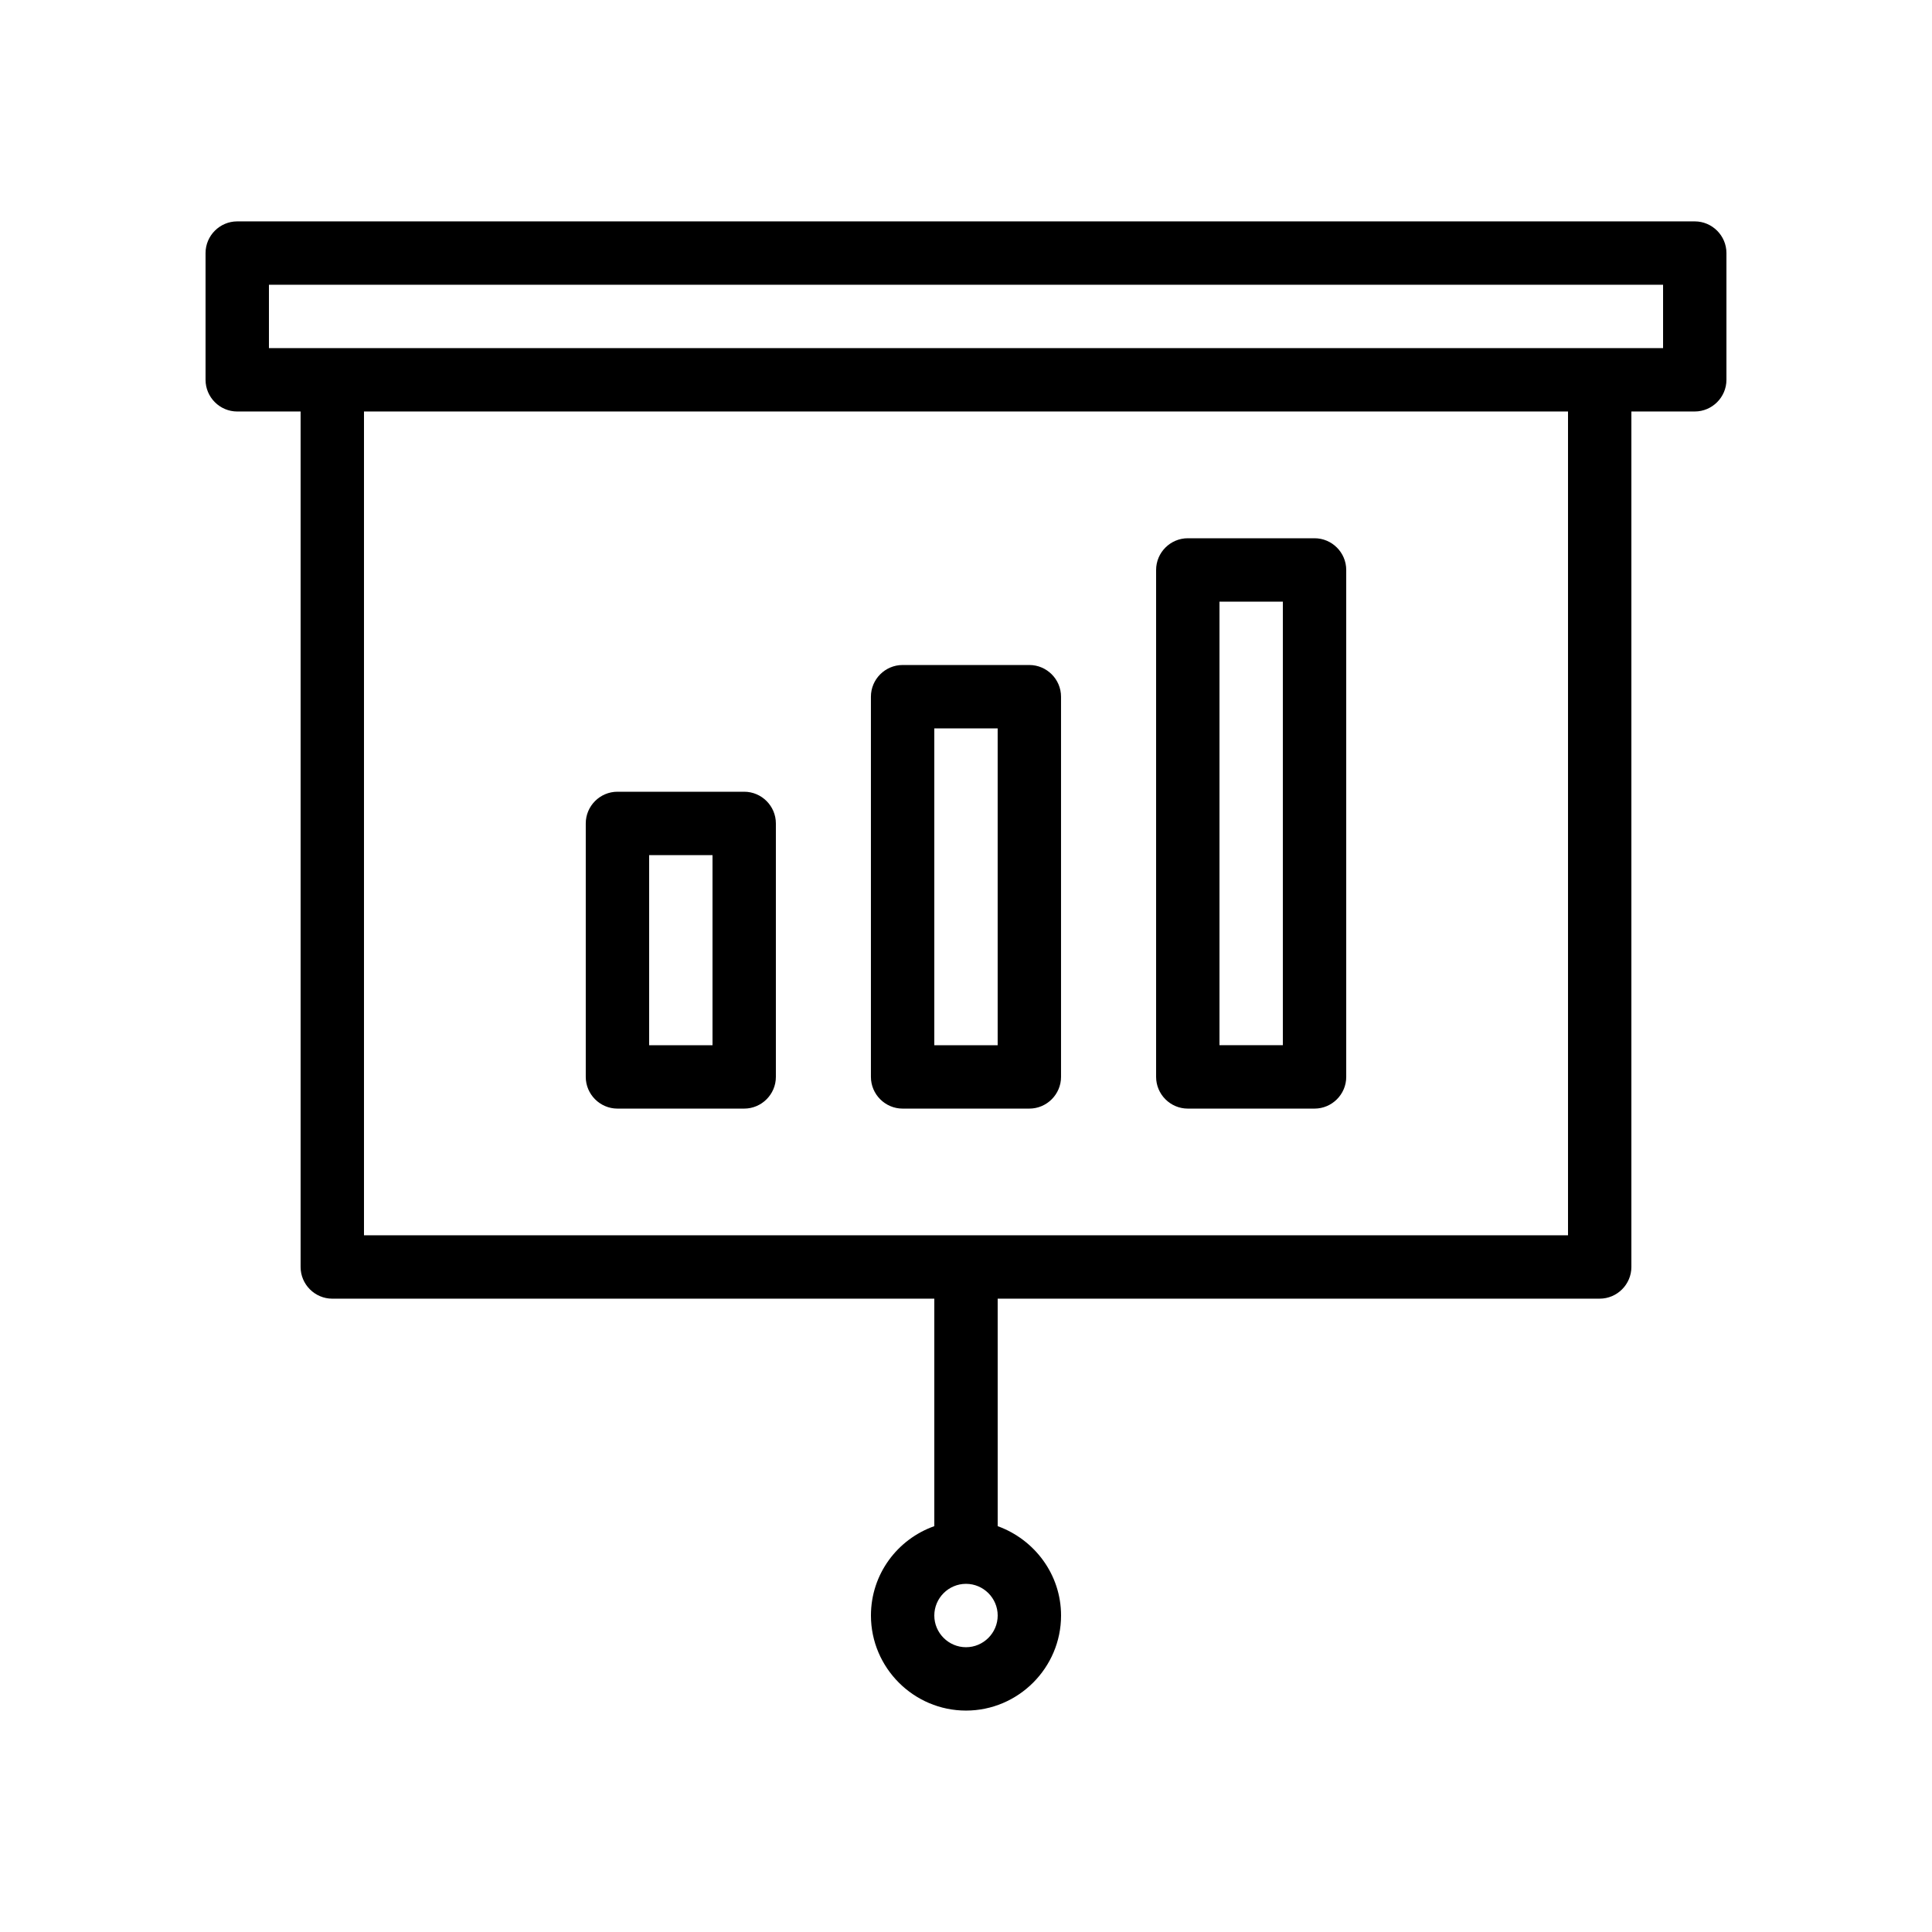
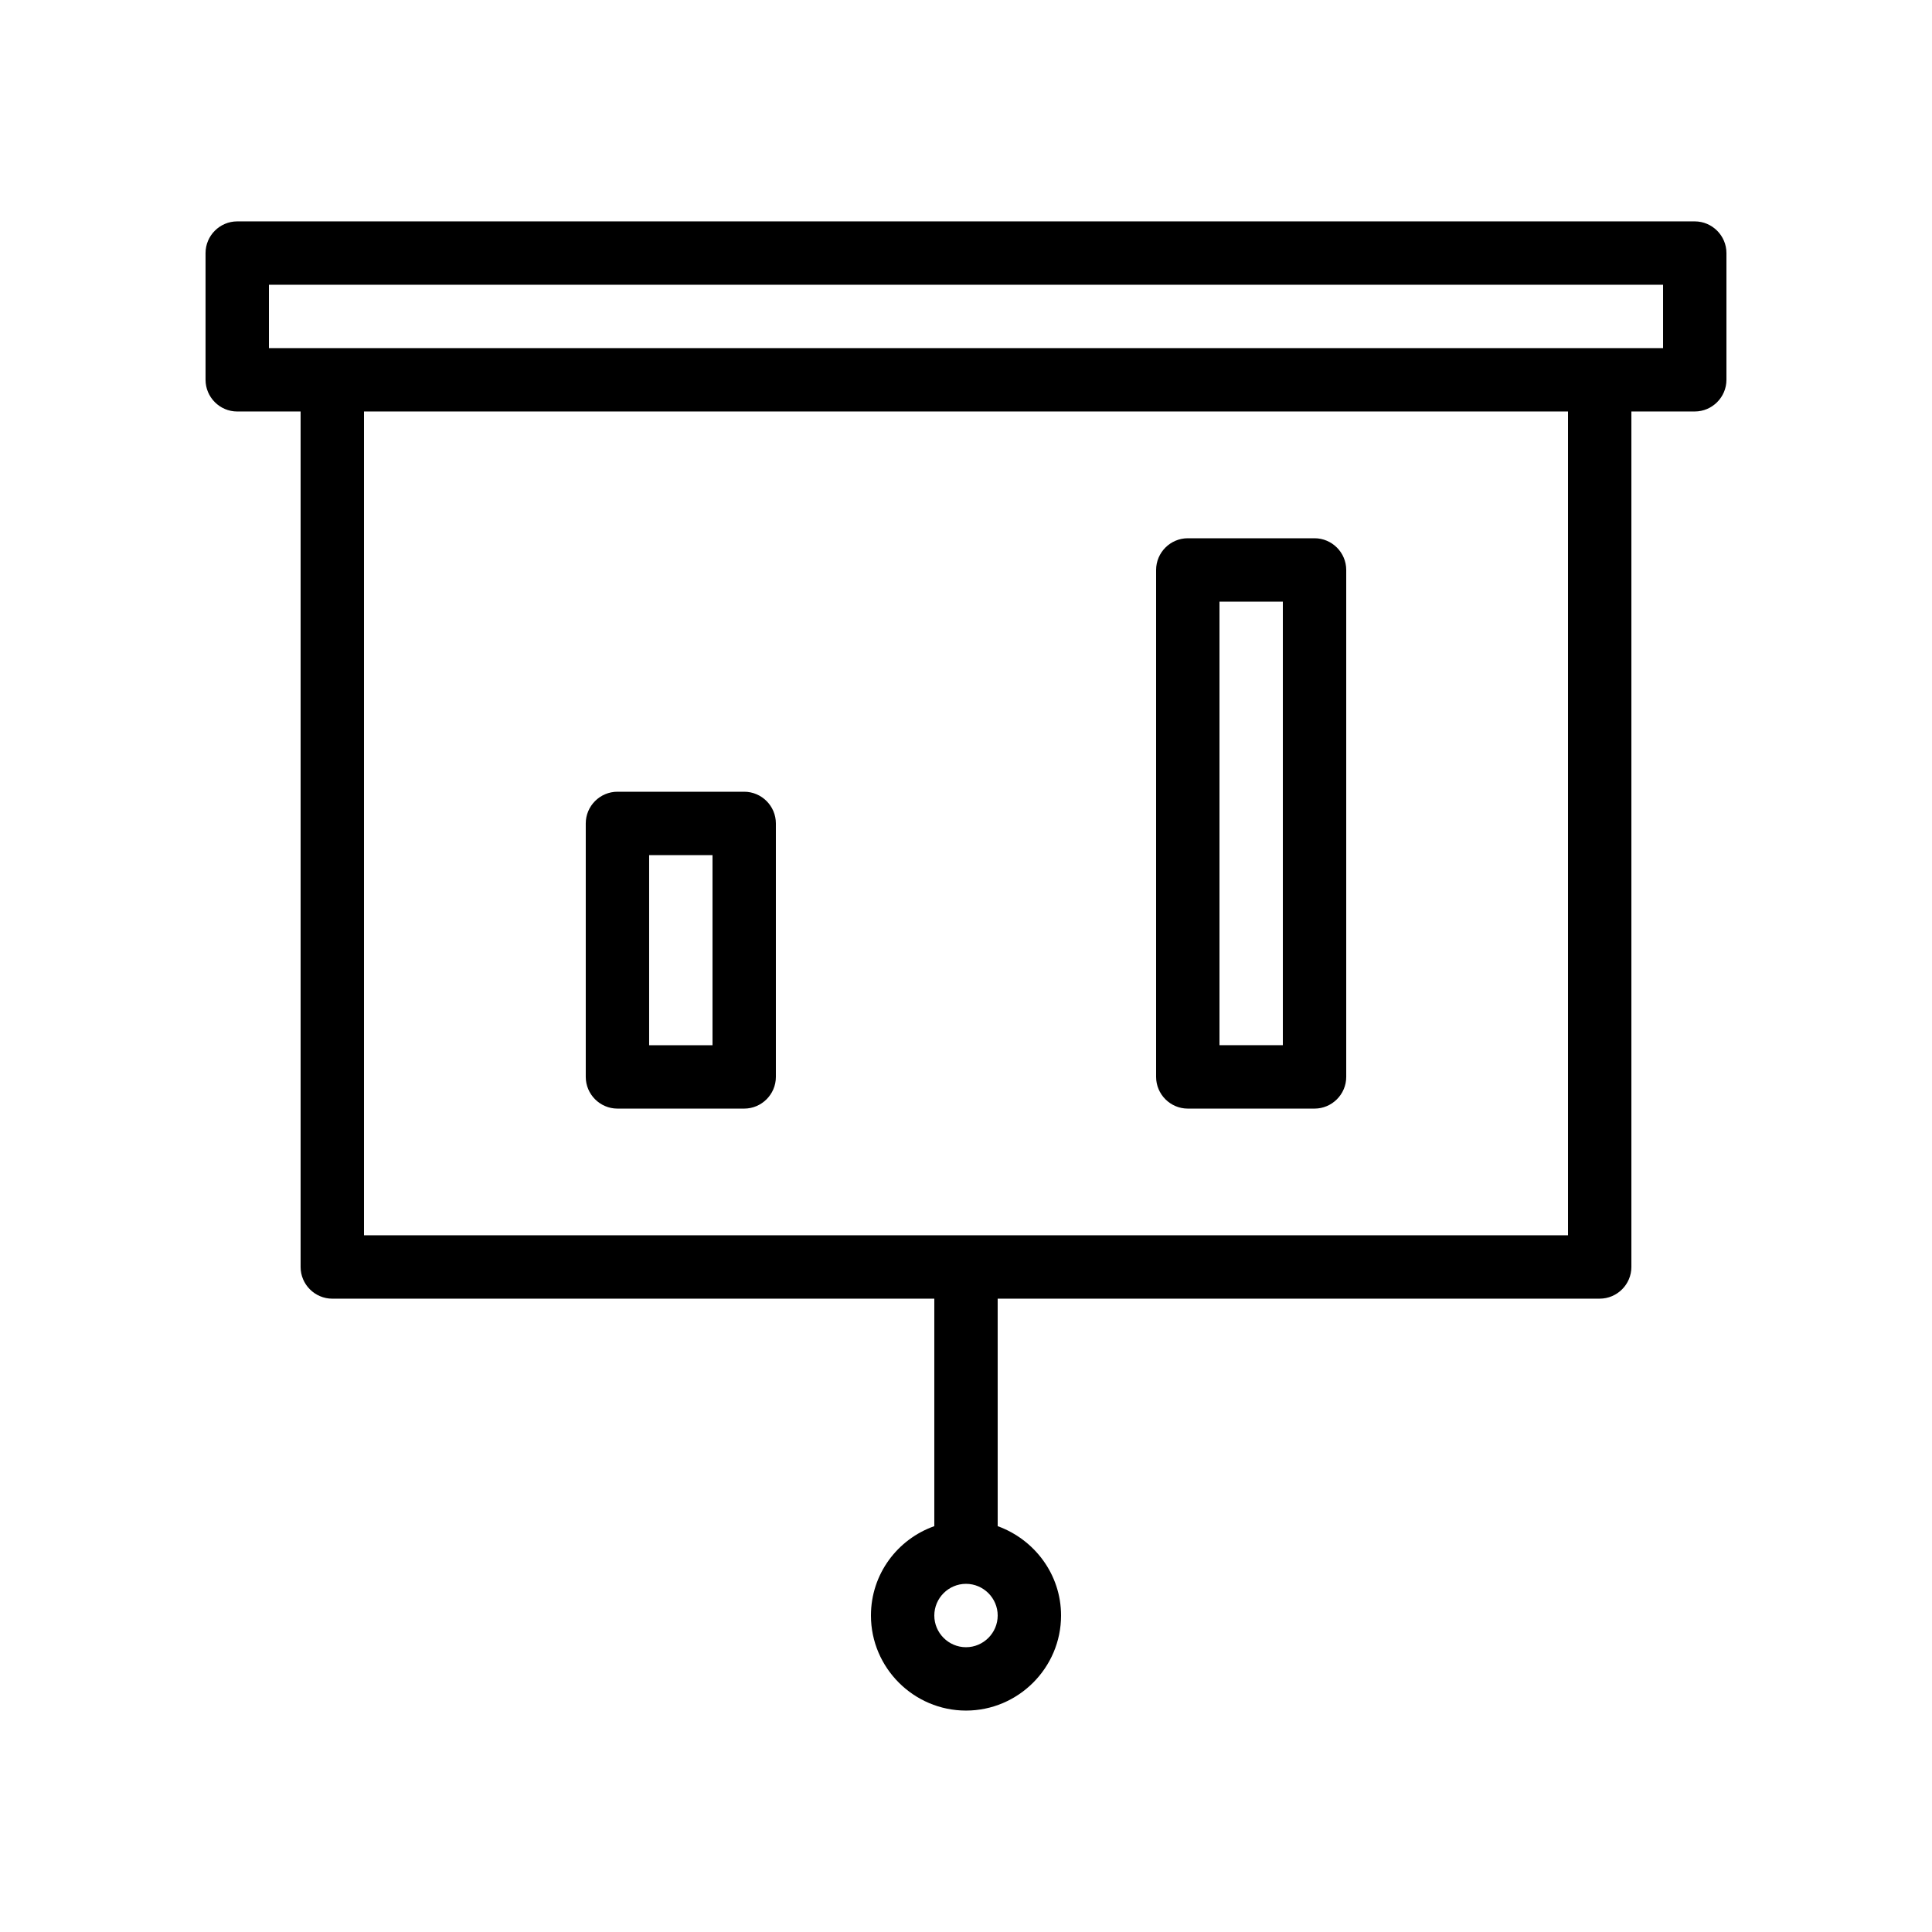
<svg xmlns="http://www.w3.org/2000/svg" fill="#000000" width="800px" height="800px" version="1.1" viewBox="144 144 512 512">
  <g>
    <path d="m307.63 437.79h33.586c4.617 0 8.398-3.777 8.398-8.398v-67.176c0-4.617-3.777-8.398-8.398-8.398h-33.586c-4.617 0-8.398 3.777-8.398 8.398v67.176c0.004 4.617 3.781 8.398 8.398 8.398zm8.398-67.176h16.793v50.383h-16.793z" />
-     <path d="m383.2 437.79h33.586c4.617 0 8.398-3.777 8.398-8.398v-100.76c0-4.617-3.777-8.398-8.398-8.398h-33.586c-4.617 0-8.398 3.777-8.398 8.398v100.76c0.004 4.617 3.781 8.398 8.398 8.398zm8.398-100.76h16.793v83.969h-16.793z" />
    <path d="m458.78 437.79h33.586c4.617 0 8.398-3.777 8.398-8.398v-134.35c0-4.617-3.777-8.398-8.398-8.398h-33.586c-4.617 0-8.398 3.777-8.398 8.398v134.35c0 4.617 3.777 8.398 8.398 8.398zm8.395-134.35h16.793v117.55h-16.793z" />
    <path d="m593.12 202.67h-386.25c-4.617 0-8.398 3.777-8.398 8.398v33.586c0 4.617 3.777 8.398 8.398 8.398h16.793v226.71c0 4.617 3.777 8.398 8.398 8.398h159.54v60.289c-9.742 3.441-16.793 12.68-16.793 23.68 0 13.855 11.336 25.191 25.191 25.191s25.191-11.336 25.191-25.191c0-10.914-7.055-20.152-16.793-23.68l-0.004-60.293h159.54c4.617 0 8.398-3.777 8.398-8.398v-226.71h16.793c4.617 0 8.398-3.777 8.398-8.398v-33.586c0-4.613-3.781-8.395-8.398-8.395zm-193.12 377.86c-4.617 0-8.398-3.777-8.398-8.398 0-4.617 3.777-8.398 8.398-8.398 4.617 0 8.398 3.777 8.398 8.398-0.004 4.617-3.781 8.398-8.398 8.398zm159.54-109.16h-319.08v-218.32h319.08zm25.191-235.11h-369.46v-16.793h369.46z" />
  </g>
</svg>